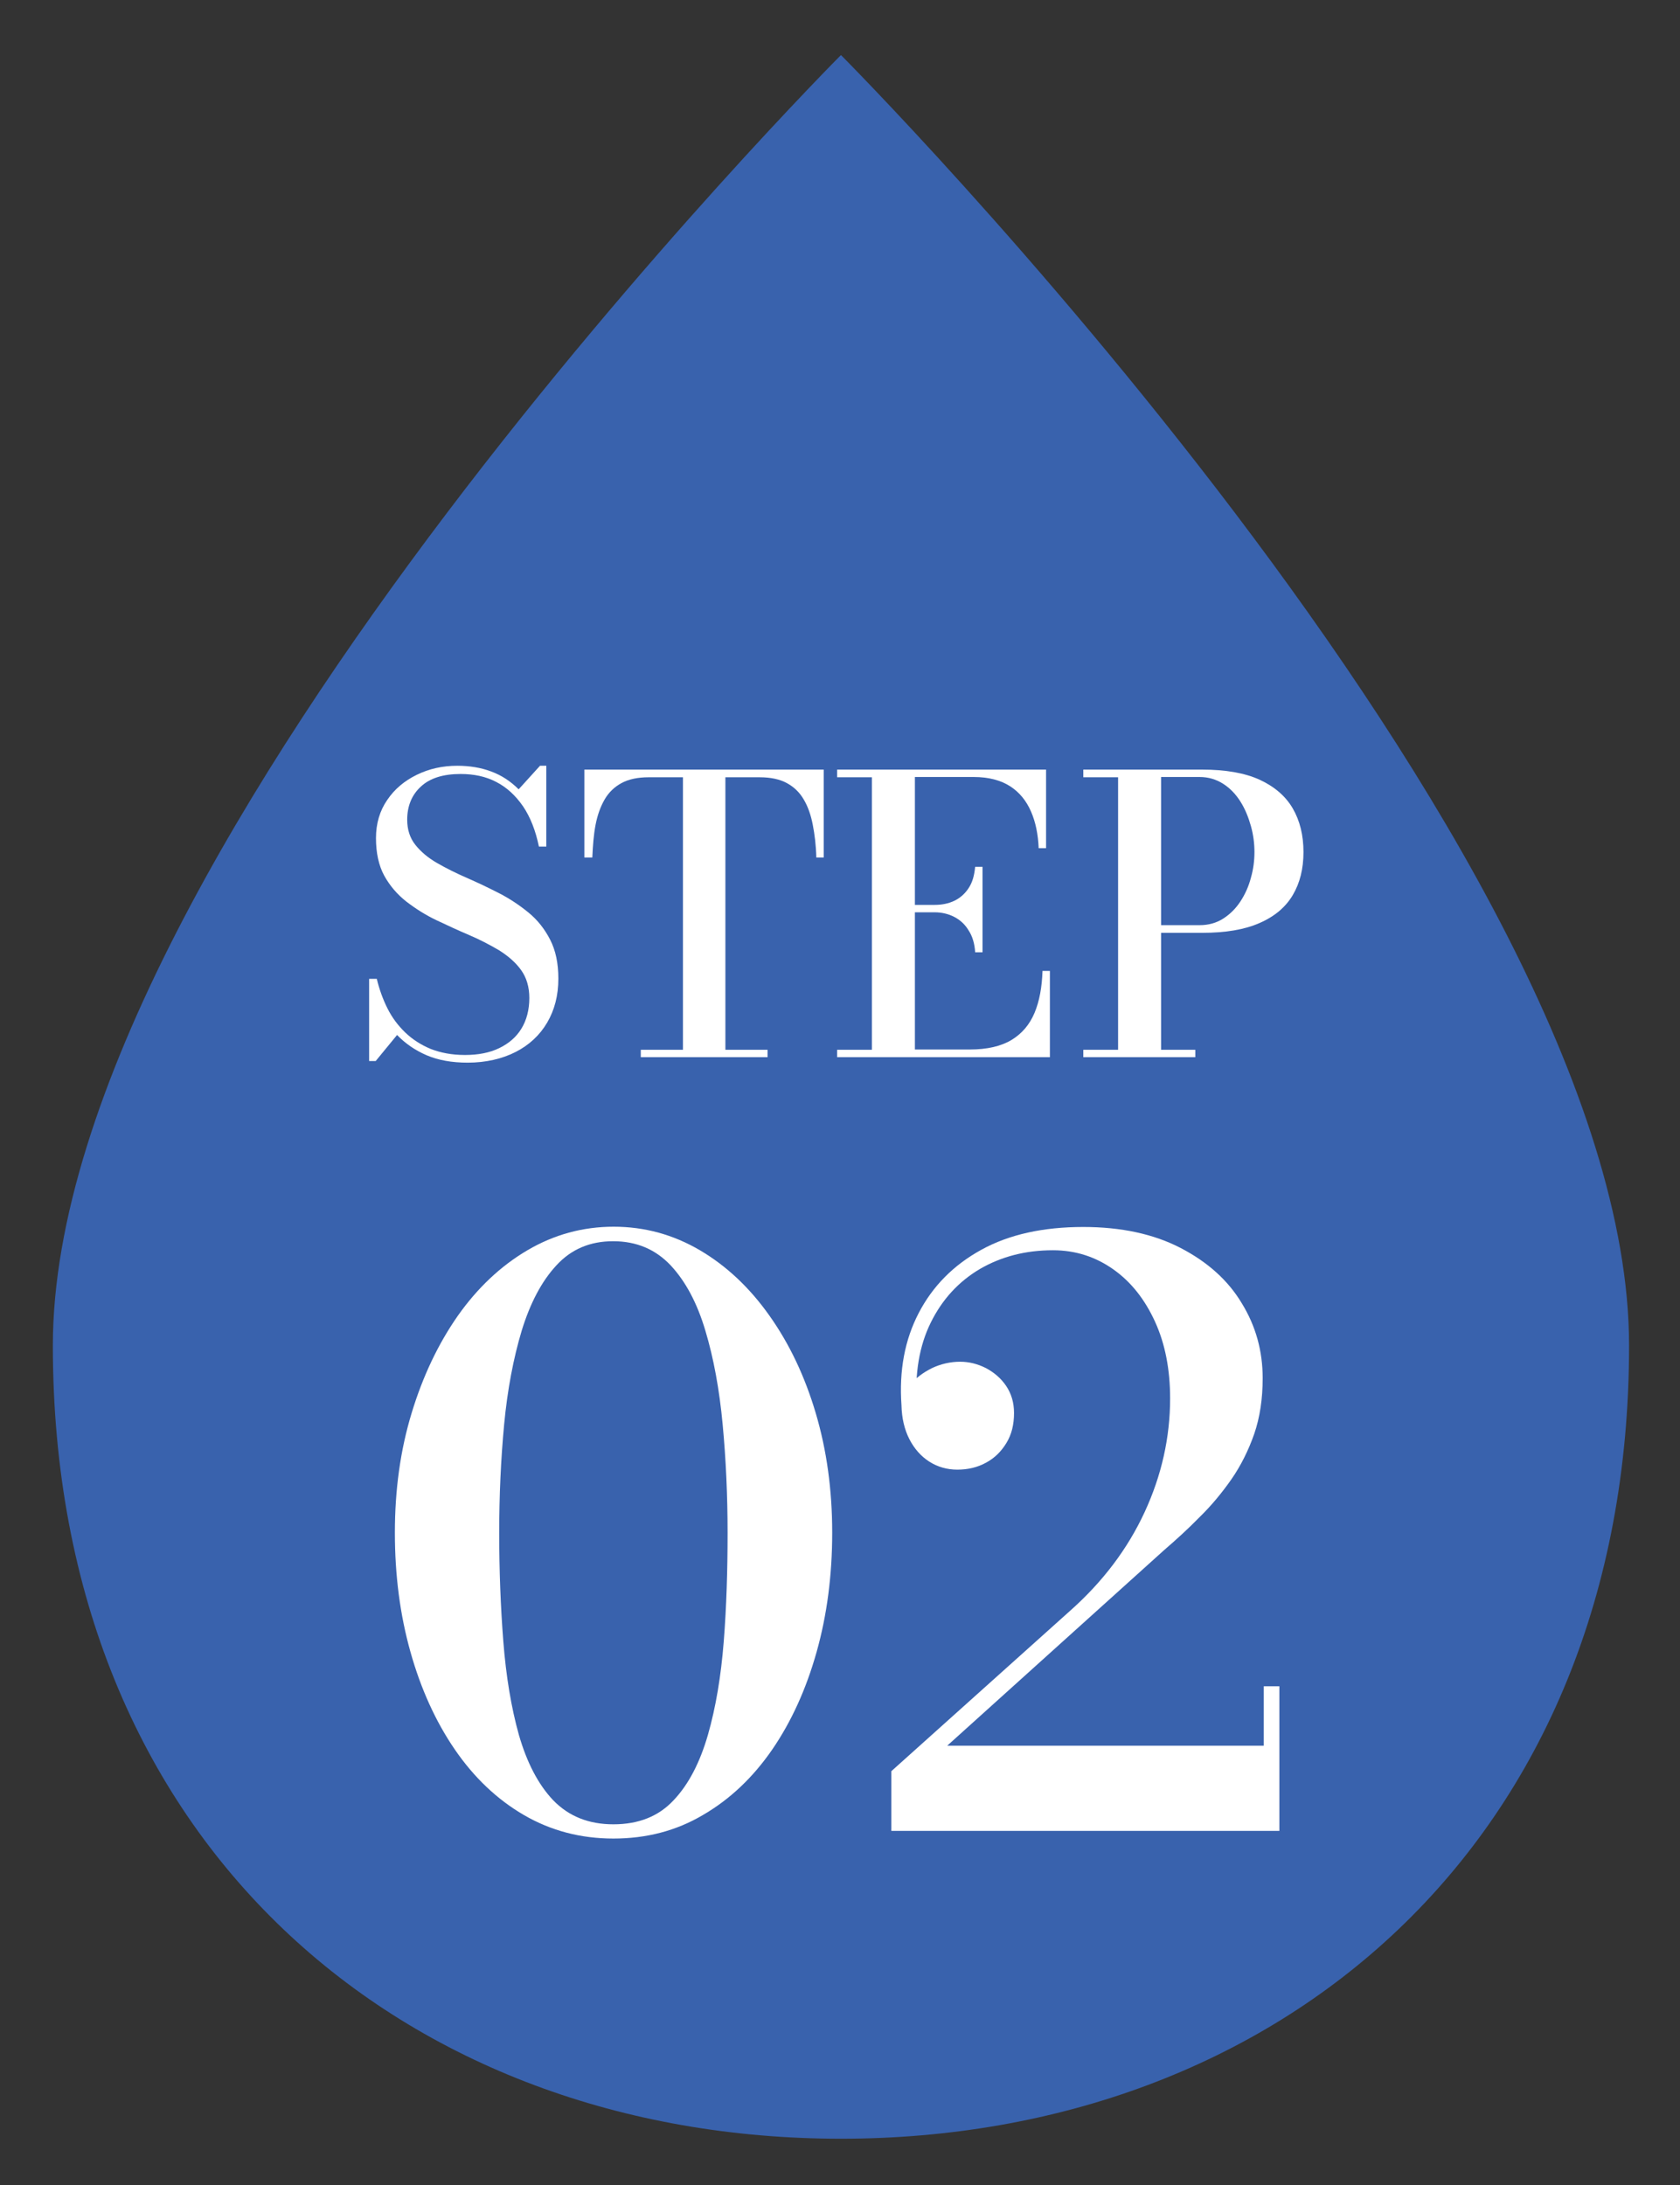
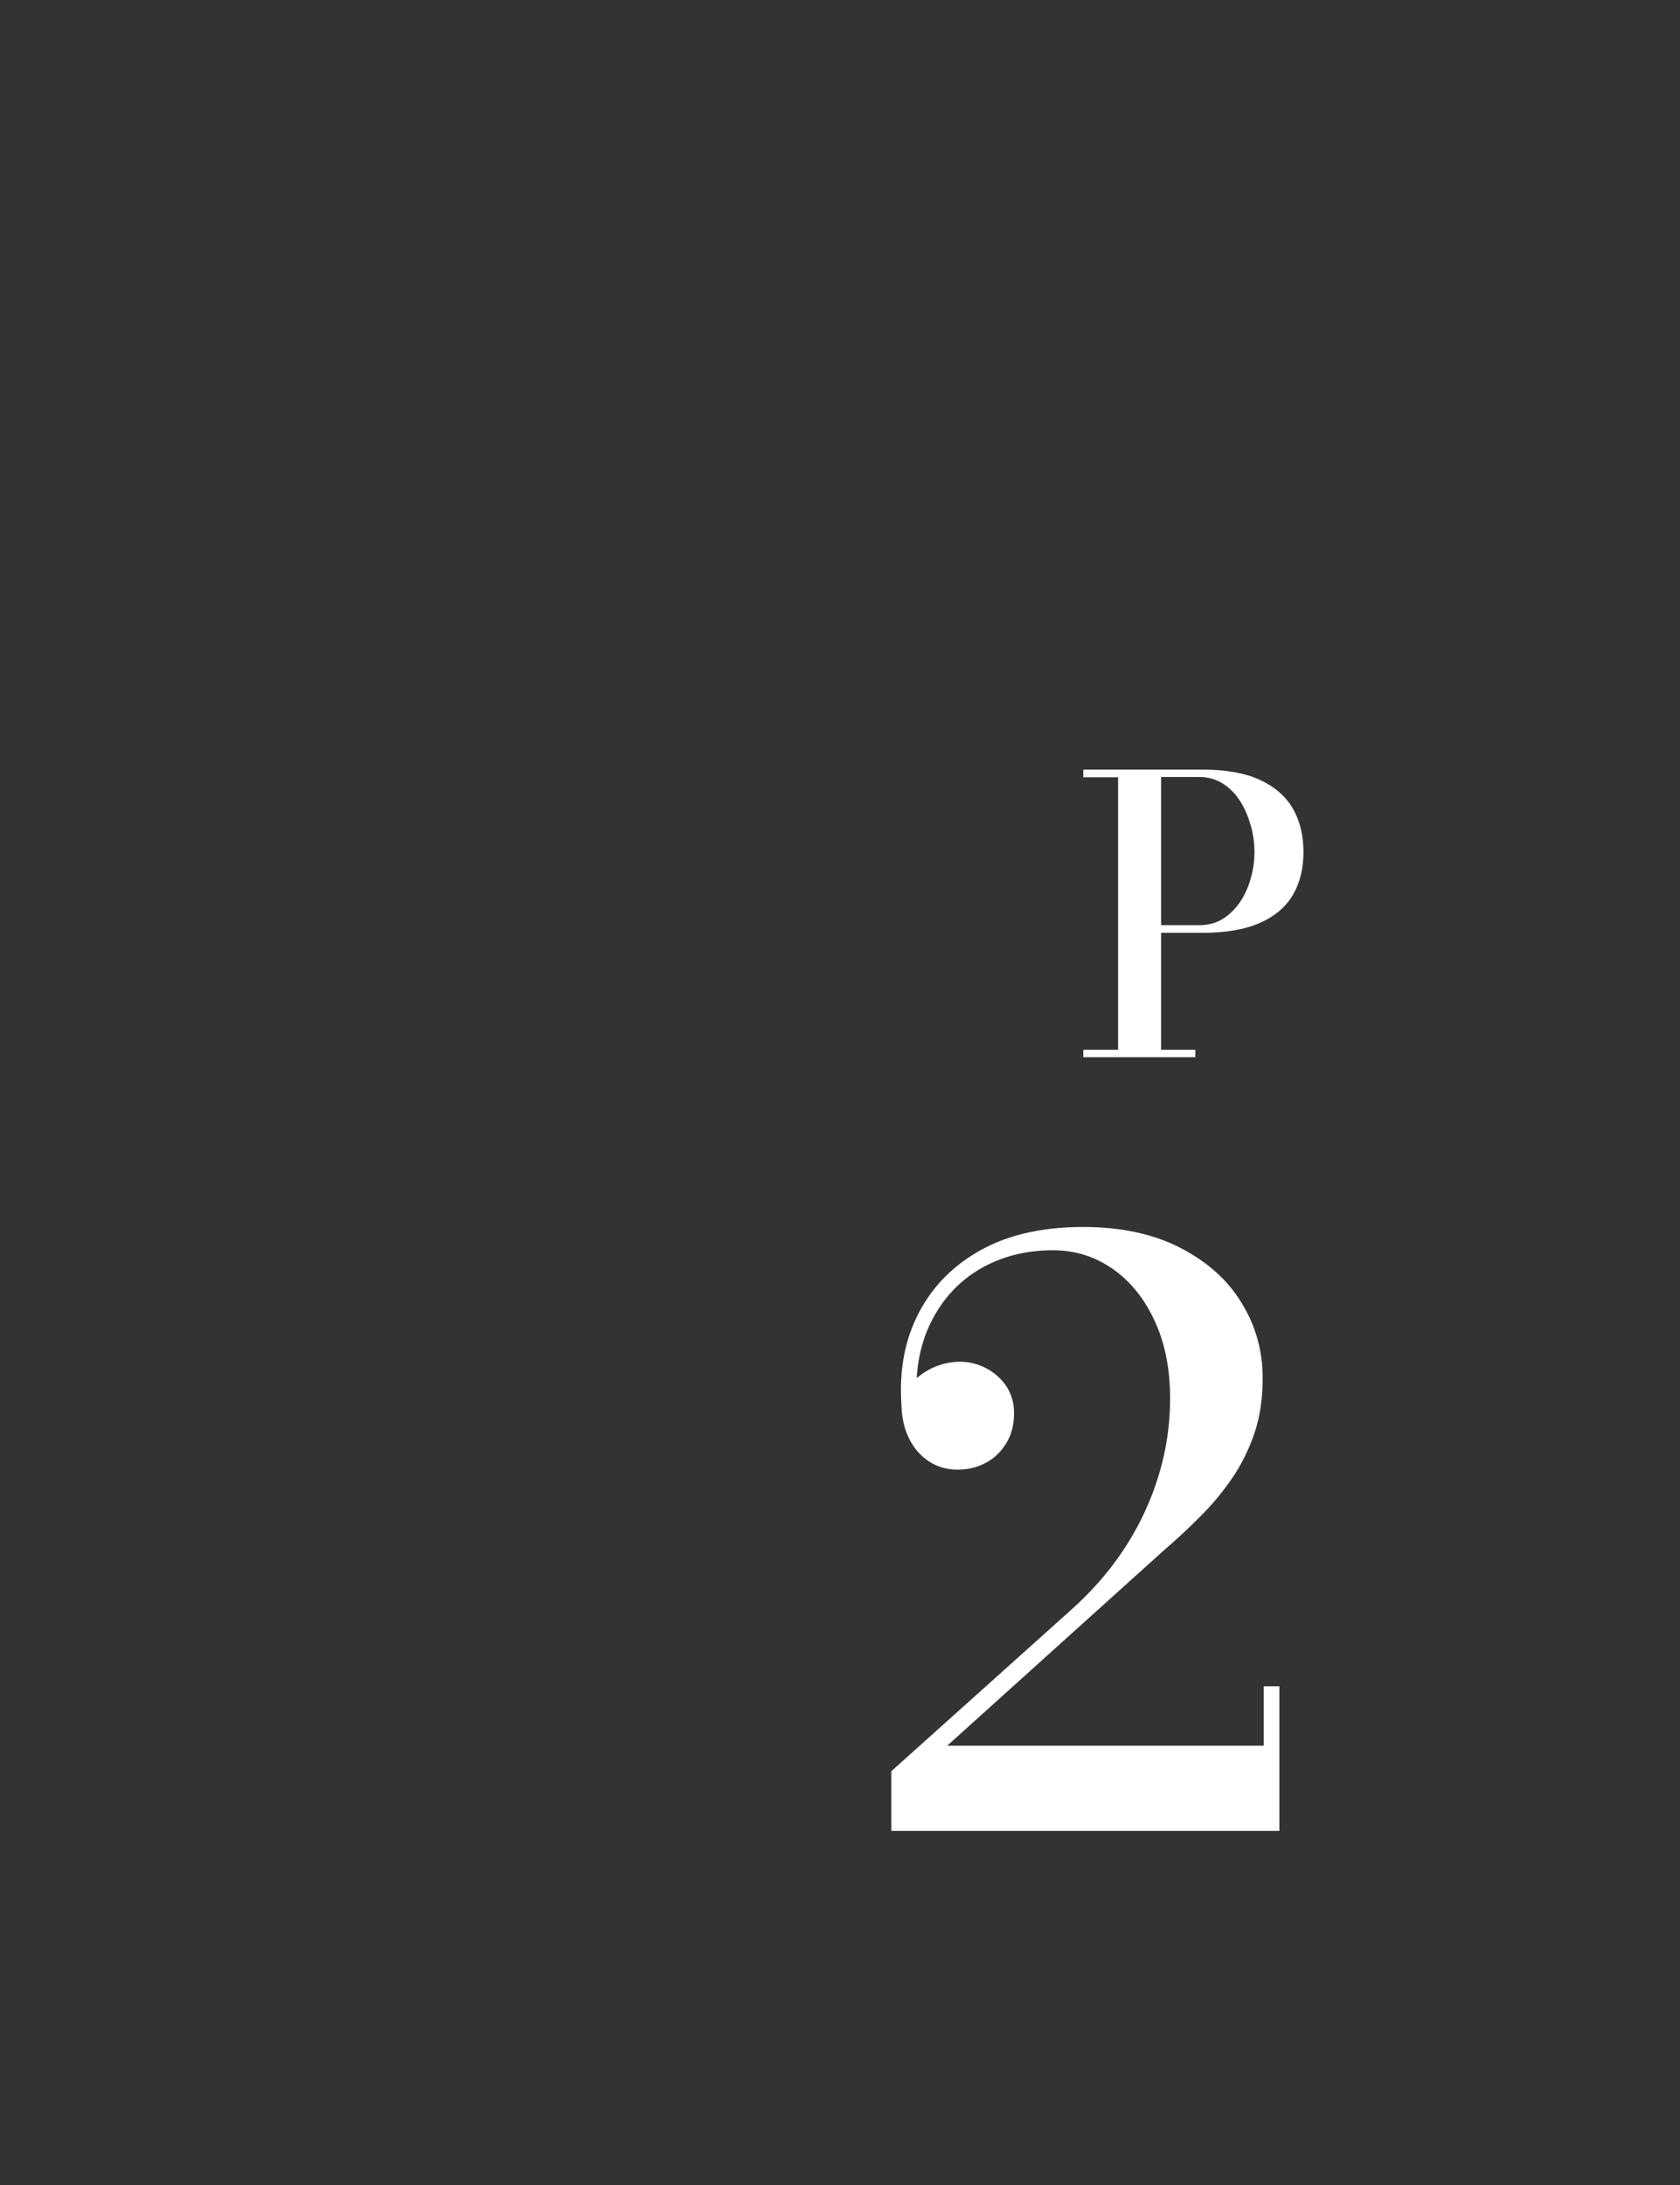
<svg xmlns="http://www.w3.org/2000/svg" version="1.1" id="レイヤー_1" x="0px" y="0px" viewBox="0 0 61.35 79.79" style="enable-background:new 0 0 61.35 79.79;" xml:space="preserve">
  <rect x="0" y="0" width="61.35" height="79.79" fill="#333333" stroke="none" />
  <style type="text/css">
	.st0{fill:#3962AD;}
	.st1{fill:#FFFFFF;}
</style>
-   <path class="st0" d="M59.49,49.13c0,18.24-12.88,28.96-28.78,28.96S1.93,67.37,1.93,49.13S30.71,2.01,30.71,2.01  S59.49,30.89,59.49,49.13z" />
  <g>
-     <path class="st1" d="M17.08,38.8c-0.58,0-1.08-0.09-1.5-0.27c-0.42-0.18-0.78-0.43-1.08-0.74l-0.78,0.95h-0.24v-3h0.28   c0.09,0.38,0.22,0.74,0.39,1.08s0.39,0.63,0.65,0.88c0.26,0.25,0.57,0.45,0.93,0.6c0.36,0.14,0.77,0.22,1.25,0.22   c0.48,0,0.9-0.08,1.25-0.25s0.62-0.4,0.81-0.71c0.19-0.31,0.29-0.69,0.29-1.12c0-0.4-0.1-0.74-0.3-1.02s-0.47-0.51-0.8-0.72   c-0.34-0.2-0.7-0.39-1.1-0.56s-0.79-0.35-1.19-0.54c-0.4-0.19-0.76-0.42-1.1-0.68c-0.33-0.26-0.6-0.57-0.81-0.95   c-0.2-0.37-0.3-0.83-0.3-1.37c0-0.53,0.14-1,0.41-1.39c0.27-0.4,0.63-0.7,1.08-0.92c0.45-0.22,0.94-0.33,1.48-0.33   c0.45,0,0.87,0.07,1.24,0.21c0.38,0.14,0.71,0.36,1,0.65l0.78-0.86h0.23v2.95h-0.27c-0.12-0.58-0.31-1.07-0.58-1.47   c-0.27-0.39-0.59-0.69-0.98-0.89c-0.38-0.2-0.82-0.29-1.3-0.29c-0.63,0-1.12,0.15-1.45,0.46c-0.33,0.3-0.5,0.71-0.5,1.21   c0,0.36,0.1,0.67,0.3,0.92c0.2,0.25,0.46,0.47,0.79,0.66s0.69,0.37,1.08,0.54c0.39,0.17,0.79,0.36,1.18,0.56s0.75,0.44,1.08,0.71   s0.59,0.6,0.79,0.99c0.2,0.39,0.3,0.86,0.3,1.42c0,0.62-0.14,1.15-0.41,1.61c-0.27,0.46-0.66,0.82-1.15,1.07S17.74,38.8,17.08,38.8   z" />
-     <path class="st1" d="M23.4,38.6v-0.27h1.54v-9.95h-1.25c-0.4,0-0.73,0.07-0.99,0.21c-0.26,0.14-0.47,0.34-0.62,0.6   c-0.15,0.26-0.26,0.56-0.33,0.92s-0.1,0.76-0.12,1.2h-0.29V28.1h8.74v3.21h-0.27c-0.01-0.44-0.06-0.84-0.13-1.2   c-0.07-0.36-0.18-0.67-0.33-0.92c-0.15-0.26-0.36-0.46-0.62-0.6c-0.26-0.14-0.59-0.21-0.99-0.21h-1.25v9.95h1.54v0.27H23.4z" />
-     <path class="st1" d="M30.57,38.6v-0.27h1.27v-9.95h-1.27V28.1h7.63v2.87h-0.27c-0.02-0.5-0.11-0.95-0.28-1.34   c-0.17-0.39-0.42-0.7-0.76-0.92s-0.79-0.34-1.33-0.34h-2.15v9.95h2c0.64,0,1.15-0.12,1.53-0.35s0.66-0.56,0.84-0.99   c0.18-0.43,0.27-0.94,0.29-1.53h0.27v3.15H30.57z M35.61,34.76c-0.02-0.31-0.1-0.58-0.24-0.79c-0.13-0.22-0.31-0.38-0.52-0.49   c-0.21-0.11-0.46-0.17-0.72-0.17h-1.06v-0.27h1.06c0.27,0,0.51-0.05,0.72-0.15c0.21-0.1,0.39-0.26,0.52-0.46   c0.14-0.21,0.21-0.46,0.24-0.78h0.27v3.12H35.61z" />
    <path class="st1" d="M43.9,28.1c0.85,0,1.55,0.12,2.1,0.37c0.54,0.25,0.95,0.6,1.21,1.05c0.26,0.45,0.39,0.98,0.39,1.59   s-0.13,1.13-0.39,1.57c-0.26,0.44-0.66,0.78-1.21,1.02c-0.54,0.24-1.24,0.36-2.1,0.36h-1.5v4.27h1.25v0.27h-4.09v-0.27h1.27v-9.95   h-1.27V28.1H43.9z M42.4,33.78h1.41c0.32,0,0.61-0.08,0.86-0.24c0.25-0.16,0.46-0.37,0.63-0.63c0.17-0.26,0.3-0.55,0.38-0.86   c0.09-0.31,0.13-0.63,0.13-0.94s-0.04-0.63-0.13-0.95c-0.09-0.32-0.21-0.62-0.38-0.89c-0.17-0.27-0.38-0.49-0.63-0.65   s-0.54-0.25-0.86-0.25H42.4V33.78z" />
  </g>
  <g>
-     <path class="st1" d="M22.4,67.13c-1.2,0-2.29-0.29-3.27-0.86c-0.98-0.57-1.82-1.37-2.52-2.39c-0.7-1.02-1.24-2.21-1.62-3.56   s-0.57-2.8-0.57-4.36c0-1.56,0.2-3.01,0.61-4.36c0.41-1.35,0.97-2.53,1.69-3.56c0.72-1.02,1.57-1.82,2.54-2.39   c0.97-0.57,2.02-0.86,3.15-0.86s2.18,0.29,3.15,0.86c0.97,0.57,1.82,1.37,2.54,2.39c0.73,1.03,1.29,2.21,1.69,3.56   c0.4,1.35,0.6,2.8,0.6,4.36c0,1.56-0.19,3.01-0.57,4.36s-0.92,2.54-1.62,3.56c-0.71,1.03-1.55,1.82-2.53,2.39   C24.69,66.85,23.6,67.13,22.4,67.13z M22.4,66.61c0.92,0,1.65-0.29,2.2-0.88c0.55-0.58,0.96-1.38,1.25-2.38   c0.29-1.01,0.48-2.15,0.58-3.42c0.1-1.28,0.14-2.6,0.14-3.96c0-1.36-0.06-2.68-0.18-3.96c-0.12-1.28-0.33-2.42-0.63-3.42   c-0.3-1.01-0.72-1.8-1.27-2.39c-0.55-0.58-1.24-0.88-2.1-0.88c-0.84,0-1.53,0.29-2.07,0.88c-0.54,0.58-0.96,1.38-1.27,2.39   c-0.3,1-0.52,2.15-0.64,3.42c-0.12,1.28-0.18,2.6-0.18,3.96c0,1.36,0.05,2.68,0.15,3.96c0.1,1.28,0.29,2.42,0.57,3.42   c0.29,1,0.7,1.8,1.25,2.38C20.77,66.32,21.5,66.61,22.4,66.61z" />
    <path class="st1" d="M32.55,66.84v-2.17l6.51-5.84c1.21-1.07,2.12-2.28,2.74-3.62c0.62-1.34,0.93-2.73,0.93-4.15   c0-1.05-0.18-1.99-0.55-2.8c-0.37-0.81-0.87-1.45-1.52-1.91s-1.38-0.7-2.21-0.7c-1,0-1.88,0.23-2.66,0.68   c-0.78,0.46-1.38,1.11-1.8,1.96c-0.42,0.85-0.59,1.86-0.51,3.03h-0.52c0-0.28,0.1-0.54,0.3-0.78c0.2-0.24,0.46-0.43,0.78-0.59   c0.32-0.15,0.67-0.23,1.02-0.23c0.33,0,0.64,0.08,0.94,0.23c0.3,0.16,0.55,0.37,0.74,0.65c0.19,0.28,0.29,0.61,0.29,0.99   c0,0.43-0.09,0.79-0.28,1.1s-0.43,0.55-0.75,0.72c-0.31,0.17-0.66,0.25-1.04,0.25s-0.72-0.1-1.02-0.29   c-0.3-0.19-0.55-0.47-0.73-0.82c-0.18-0.35-0.28-0.77-0.29-1.24c-0.09-1.27,0.12-2.39,0.63-3.37c0.51-0.98,1.27-1.75,2.29-2.31   c1.02-0.56,2.26-0.83,3.72-0.83c1.39,0,2.58,0.26,3.56,0.77c0.98,0.51,1.73,1.18,2.23,2.02c0.51,0.83,0.76,1.74,0.76,2.73   c0,0.75-0.1,1.43-0.31,2.04c-0.21,0.6-0.49,1.16-0.83,1.65c-0.35,0.5-0.73,0.96-1.16,1.38c-0.42,0.43-0.86,0.83-1.29,1.2   l-7.93,7.15h11.56v-2.17h0.57v5.28H32.55z" />
  </g>
</svg>